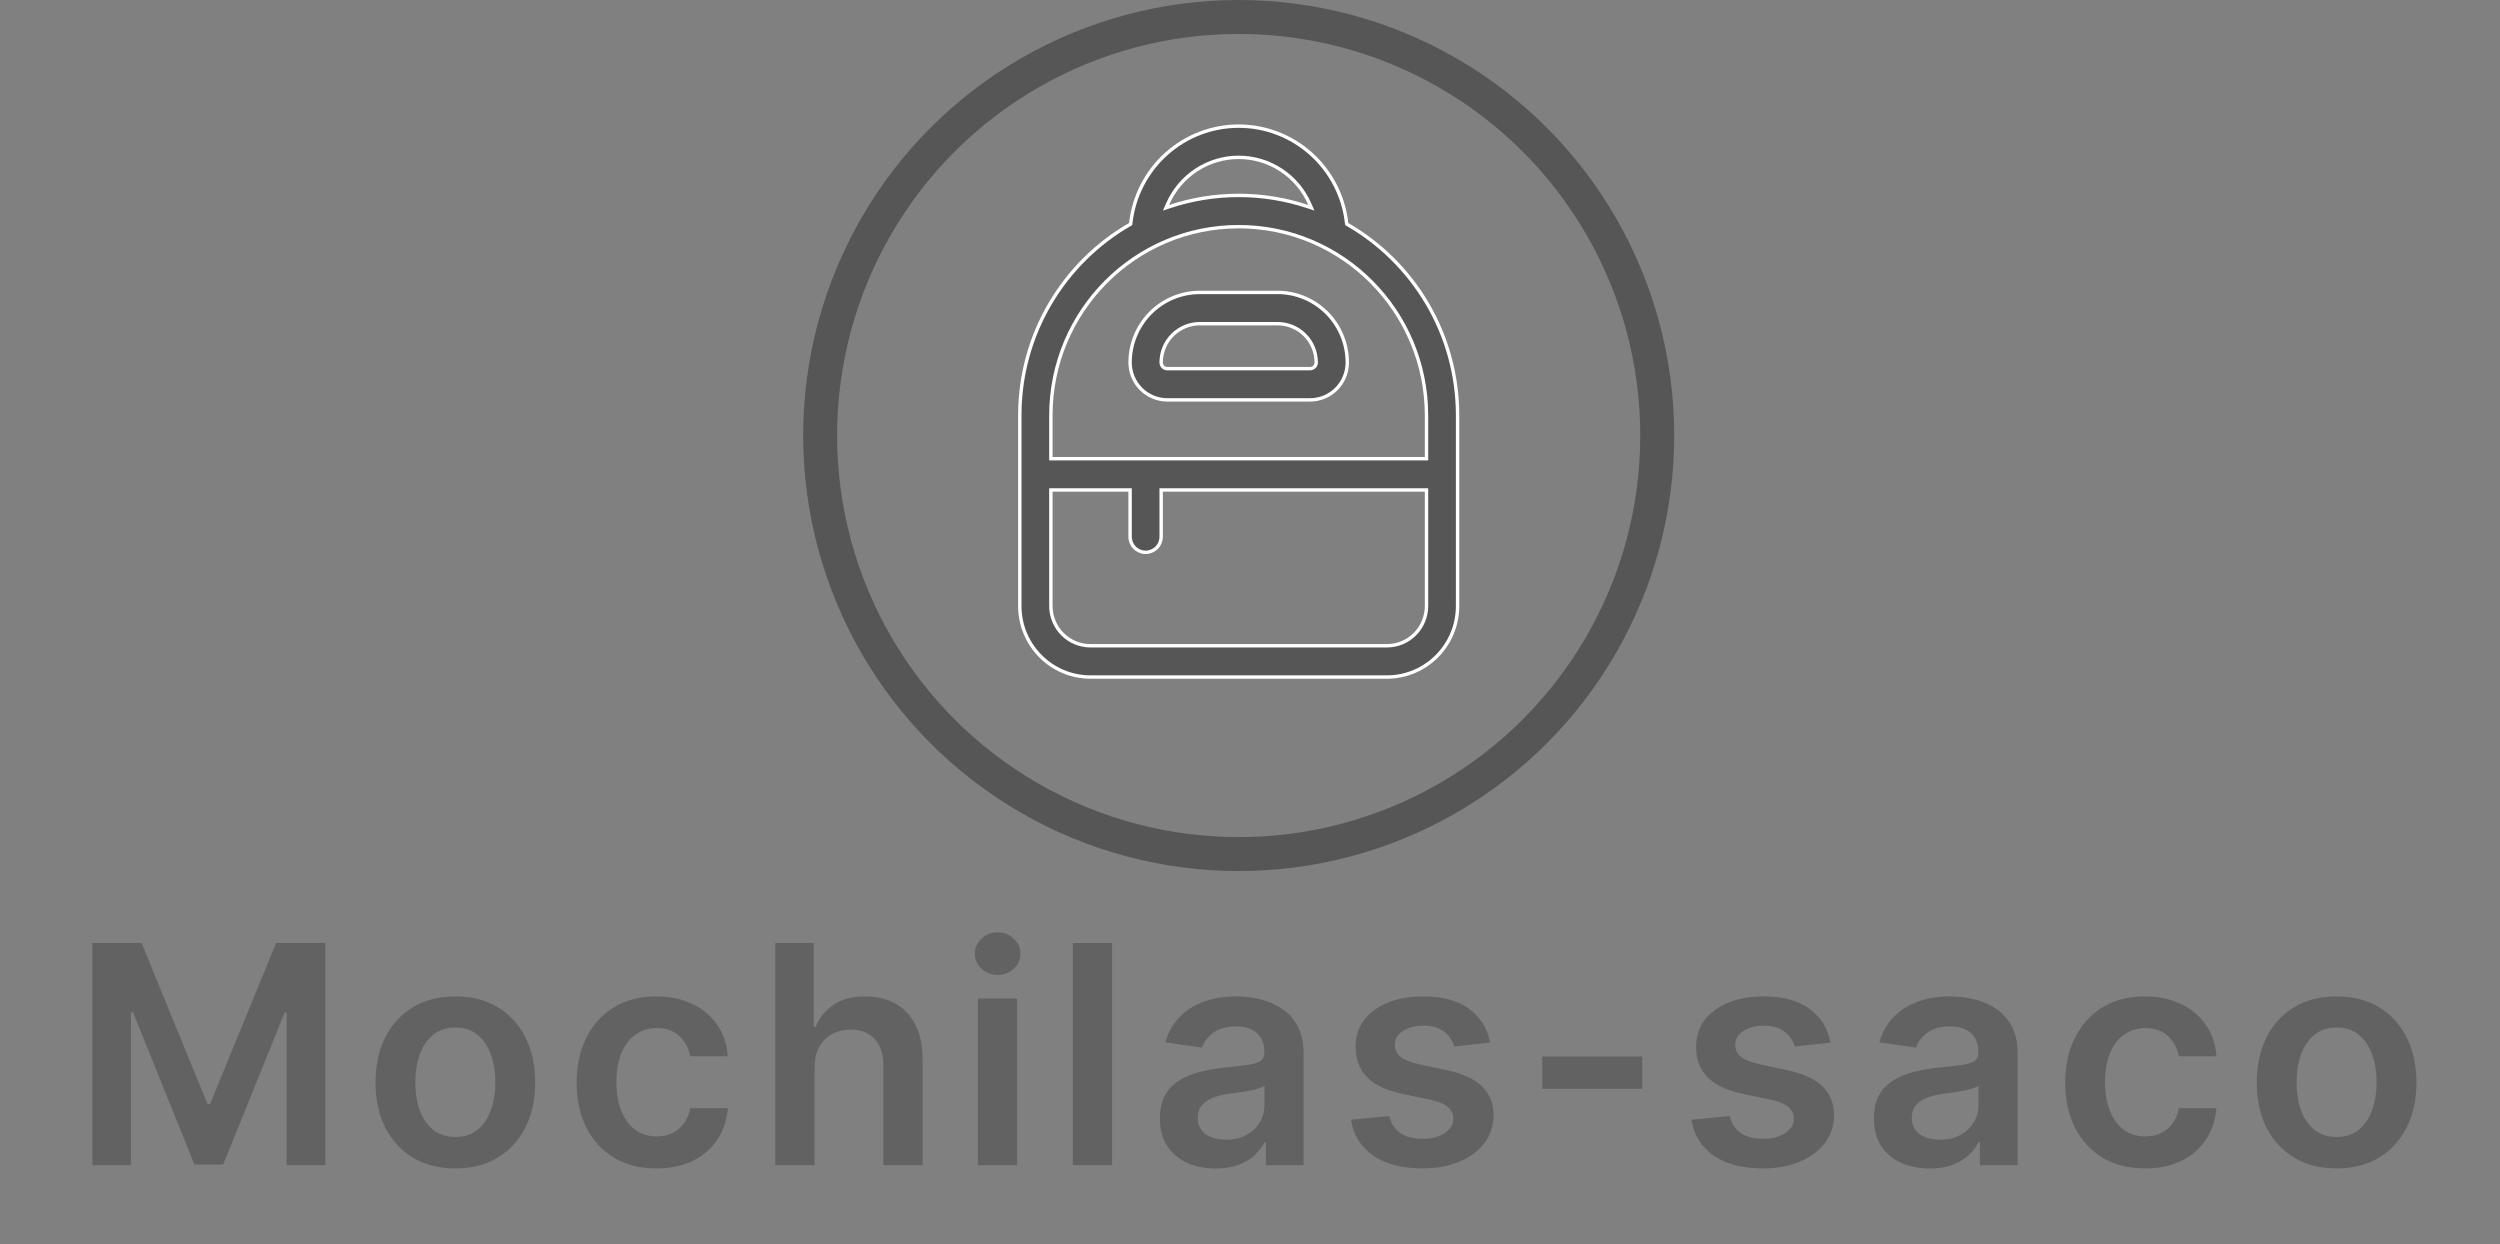
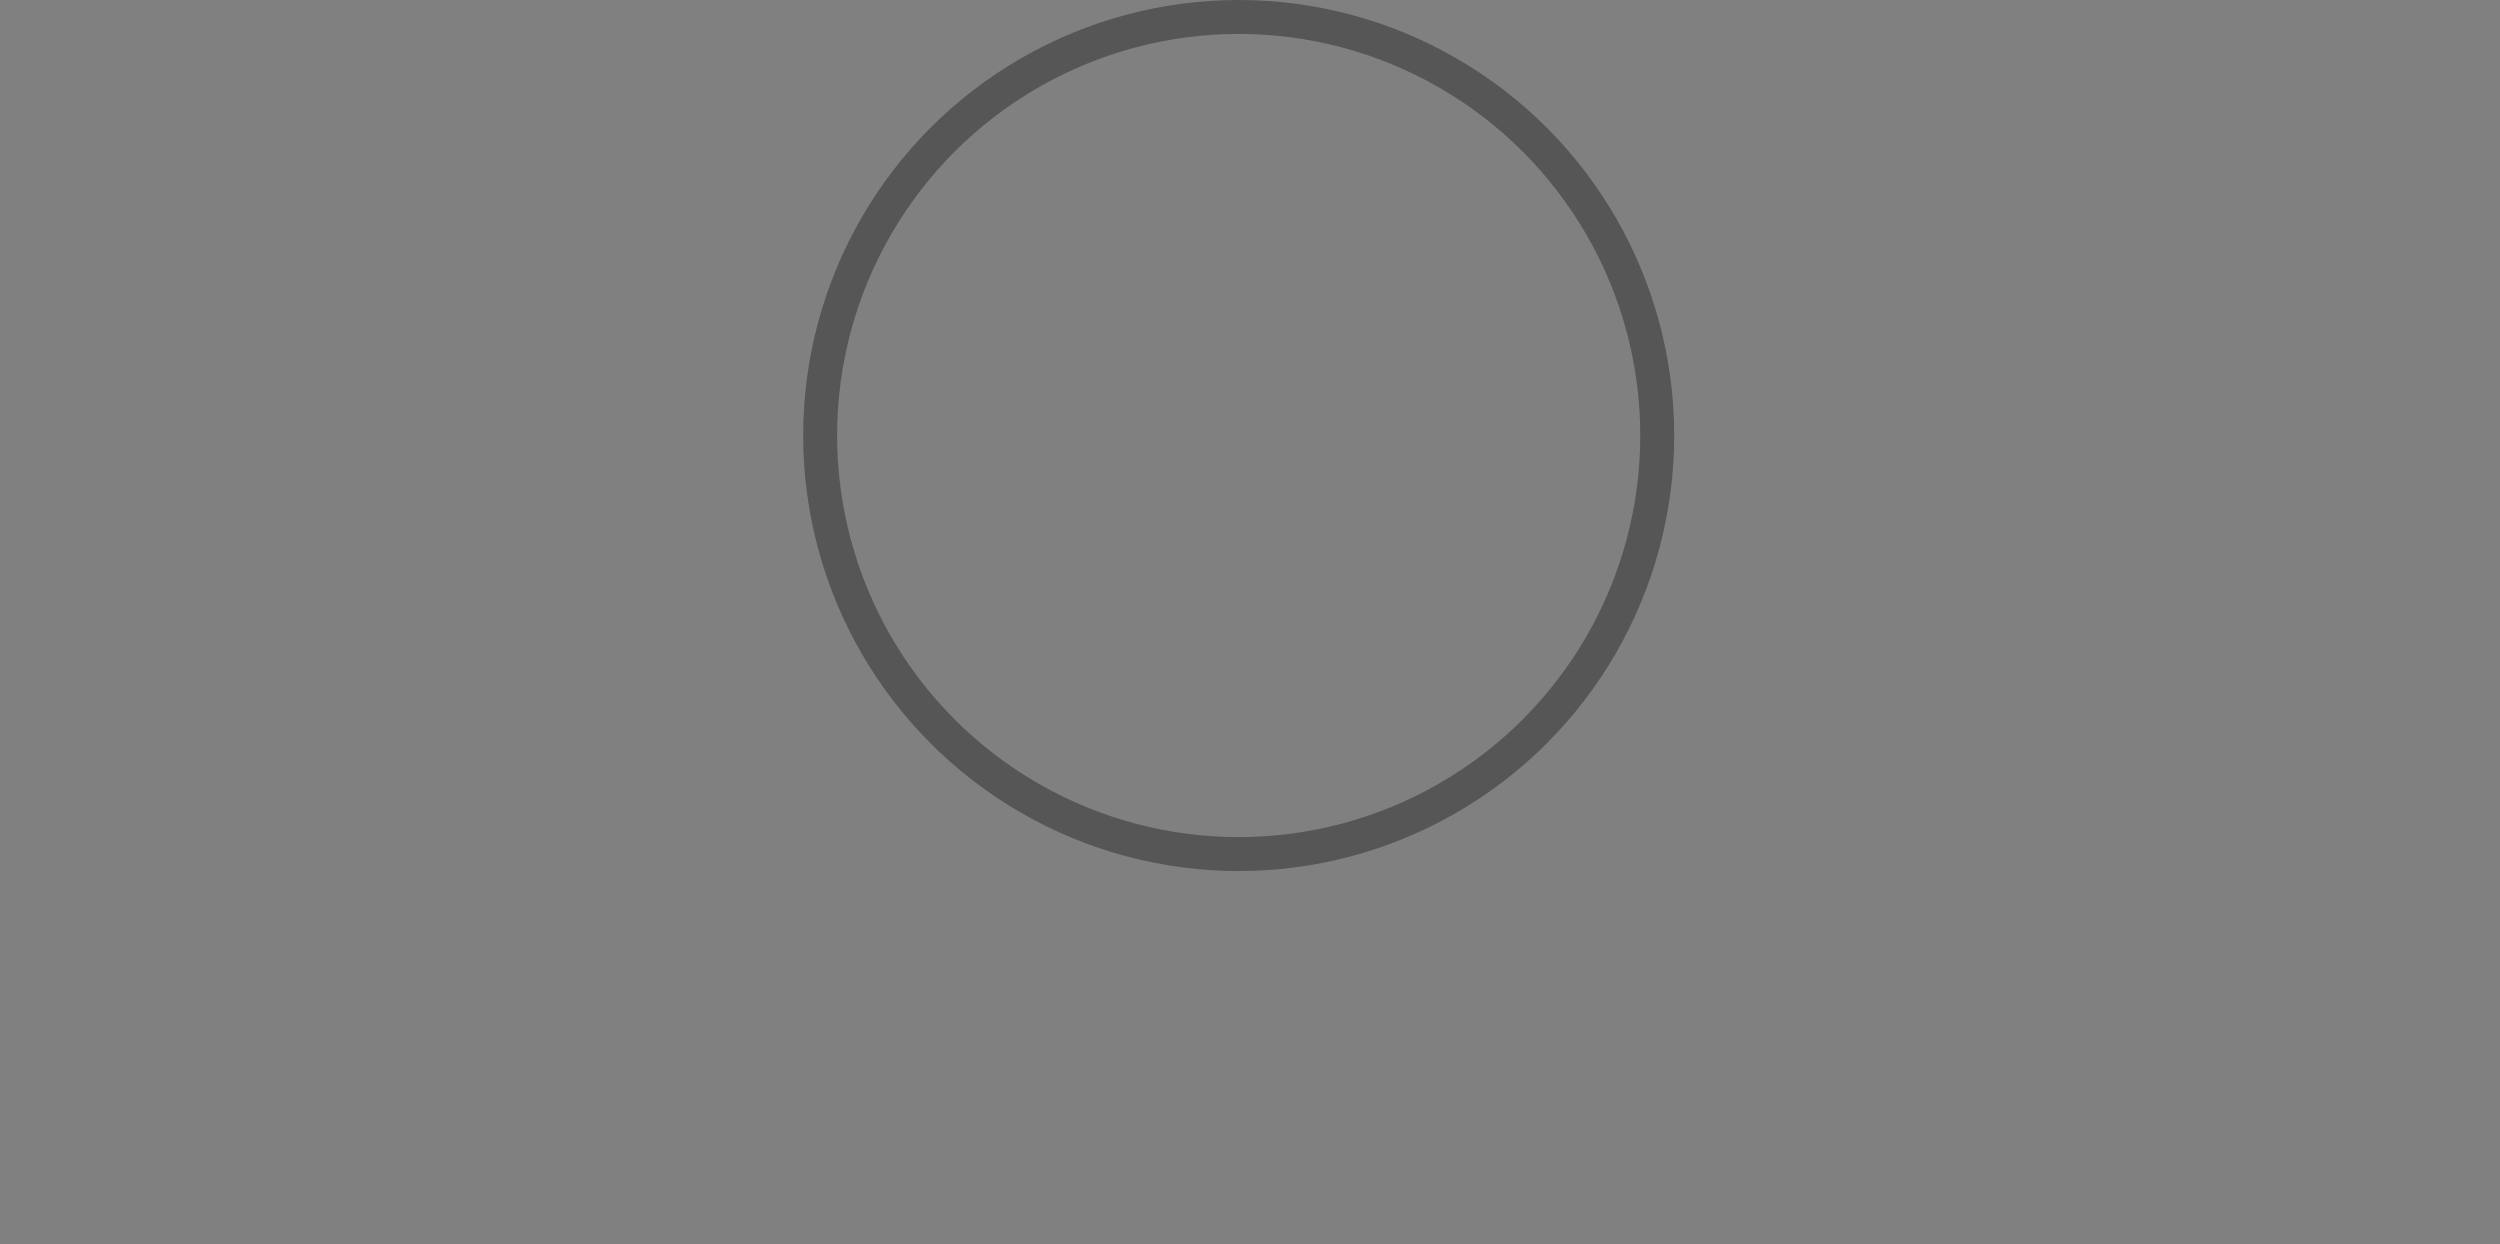
<svg xmlns="http://www.w3.org/2000/svg" width="221" height="110" viewBox="0 0 221 110" fill="none">
  <rect x="0" y="0" width="221" height="110" fill="#808080" stroke="none" />
  <circle cx="109.5" cy="38.5" r="37" stroke="#565656" stroke-width="3" />
-   <path d="M112.938 28.613H112.938H106.062H106.061H106.061C105.155 28.613 104.286 28.975 103.646 29.618C103.006 30.262 102.646 31.134 102.646 32.044V32.044C102.646 32.115 102.66 32.186 102.687 32.252C102.714 32.318 102.754 32.378 102.804 32.428C102.854 32.479 102.914 32.519 102.98 32.546L103.037 32.408L102.98 32.546C103.045 32.573 103.116 32.587 103.187 32.587H115.812C115.883 32.587 115.954 32.573 116.019 32.546C116.085 32.519 116.145 32.479 116.195 32.428C116.245 32.378 116.285 32.318 116.312 32.252L116.173 32.195L116.312 32.252C116.339 32.186 116.353 32.115 116.353 32.044V32.044C116.353 31.134 115.993 30.262 115.353 29.618C114.712 28.975 113.844 28.613 112.938 28.613ZM99.885 19.843L99.95 19.805L99.959 19.73C100.221 17.37 101.339 15.191 103.099 13.608C104.86 12.025 107.138 11.15 109.5 11.15C111.862 11.15 114.14 12.025 115.901 13.608C117.661 15.191 118.779 17.37 119.041 19.73L119.05 19.805L119.115 19.843C124.932 23.197 128.85 29.502 128.85 36.725V53.569C128.85 57.039 126.052 59.85 122.602 59.85H96.398C92.948 59.85 90.15 57.039 90.15 53.569V36.725C90.15 29.502 94.067 23.197 99.885 19.843ZM125.953 40.55H126.103V40.4V36.725C126.103 27.509 118.671 20.038 109.5 20.038C100.329 20.038 92.897 27.509 92.897 36.725V40.4V40.55H93.047H125.953ZM99.9 43.462V43.312H99.75H93.047H92.897V43.462V53.569C92.897 54.502 93.266 55.397 93.922 56.057C94.579 56.717 95.469 57.087 96.398 57.087H122.602C123.53 57.087 124.421 56.717 125.078 56.057C125.734 55.397 126.103 54.502 126.103 53.569V43.462V43.312H125.953H102.797H102.647V43.462V47.444C102.647 47.81 102.502 48.162 102.244 48.421C101.987 48.68 101.637 48.825 101.273 48.825C100.909 48.825 100.56 48.68 100.303 48.421C100.045 48.162 99.9 47.81 99.9 47.444V43.462ZM109.5 17.275H109.5C111.575 17.273 113.636 17.607 115.605 18.263L115.923 18.369L115.79 18.062C115.259 16.829 114.38 15.778 113.263 15.041C112.145 14.303 110.837 13.91 109.5 13.91C108.163 13.91 106.855 14.303 105.737 15.041C104.62 15.778 103.741 16.829 103.21 18.062L103.077 18.369L103.395 18.263C105.314 17.622 107.366 17.275 109.5 17.275ZM100.863 34.382C100.247 33.762 99.9 32.921 99.9 32.044C99.9 31.231 100.059 30.425 100.369 29.673C100.679 28.922 101.133 28.239 101.705 27.664C102.278 27.088 102.957 26.632 103.705 26.321C104.453 26.01 105.254 25.85 106.063 25.85H112.938C114.572 25.85 116.139 26.502 117.295 27.664C118.451 28.826 119.1 30.401 119.1 32.044C119.1 32.921 118.754 33.762 118.137 34.382C117.521 35.001 116.685 35.35 115.813 35.35C115.813 35.35 115.813 35.35 115.813 35.35H103.188C102.316 35.35 101.48 35.002 100.863 34.382Z" fill="#565656" stroke="white" stroke-width="0.3" />
-   <path d="M8.162 83.364H12.515L18.345 97.592H18.575L24.405 83.364H28.758V103H25.344V89.51H25.162L19.735 102.942H17.185L11.758 89.481H11.576V103H8.162V83.364ZM40.252 103.288C38.814 103.288 37.567 102.971 36.513 102.338C35.458 101.706 34.64 100.82 34.058 99.683C33.483 98.545 33.195 97.215 33.195 95.694C33.195 94.173 33.483 92.84 34.058 91.696C34.64 90.552 35.458 89.663 36.513 89.03C37.567 88.397 38.814 88.081 40.252 88.081C41.69 88.081 42.937 88.397 43.991 89.03C45.046 89.663 45.861 90.552 46.436 91.696C47.018 92.84 47.309 94.173 47.309 95.694C47.309 97.215 47.018 98.545 46.436 99.683C45.861 100.82 45.046 101.706 43.991 102.338C42.937 102.971 41.69 103.288 40.252 103.288ZM40.271 100.507C41.051 100.507 41.703 100.293 42.227 99.865C42.751 99.43 43.141 98.848 43.397 98.12C43.659 97.391 43.79 96.579 43.79 95.684C43.79 94.783 43.659 93.968 43.397 93.239C43.141 92.504 42.751 91.919 42.227 91.485C41.703 91.05 41.051 90.833 40.271 90.833C39.472 90.833 38.807 91.05 38.277 91.485C37.752 91.919 37.359 92.504 37.097 93.239C36.842 93.968 36.714 94.783 36.714 95.684C36.714 96.579 36.842 97.391 37.097 98.12C37.359 98.848 37.752 99.43 38.277 99.865C38.807 100.293 39.472 100.507 40.271 100.507ZM58.029 103.288C56.558 103.288 55.296 102.965 54.241 102.319C53.193 101.674 52.384 100.782 51.816 99.644C51.253 98.5 50.972 97.183 50.972 95.694C50.972 94.198 51.259 92.878 51.835 91.734C52.41 90.584 53.222 89.689 54.27 89.049C55.325 88.404 56.571 88.081 58.009 88.081C59.205 88.081 60.263 88.302 61.183 88.743C62.11 89.177 62.848 89.794 63.398 90.593C63.948 91.386 64.261 92.312 64.338 93.374H61.02C60.886 92.664 60.566 92.073 60.061 91.6C59.563 91.12 58.895 90.881 58.057 90.881C57.348 90.881 56.725 91.072 56.188 91.456C55.651 91.833 55.232 92.376 54.932 93.086C54.638 93.796 54.491 94.646 54.491 95.636C54.491 96.64 54.638 97.503 54.932 98.225C55.226 98.941 55.638 99.494 56.169 99.884C56.705 100.267 57.335 100.459 58.057 100.459C58.569 100.459 59.026 100.363 59.428 100.172C59.837 99.973 60.179 99.689 60.454 99.318C60.729 98.947 60.918 98.497 61.02 97.966H64.338C64.254 99.008 63.948 99.932 63.417 100.737C62.886 101.536 62.164 102.163 61.25 102.616C60.336 103.064 59.262 103.288 58.029 103.288ZM72.008 94.371V103H68.538V83.364H71.932V90.775H72.104C72.45 89.944 72.983 89.289 73.706 88.81C74.434 88.324 75.361 88.081 76.486 88.081C77.509 88.081 78.4 88.295 79.161 88.723C79.922 89.152 80.51 89.778 80.925 90.603C81.347 91.427 81.558 92.434 81.558 93.623V103H78.087V94.16C78.087 93.169 77.832 92.399 77.32 91.849C76.815 91.293 76.106 91.015 75.192 91.015C74.578 91.015 74.028 91.149 73.543 91.418C73.063 91.68 72.686 92.06 72.411 92.559C72.143 93.057 72.008 93.661 72.008 94.371ZM86.446 103V88.273H89.917V103H86.446ZM88.191 86.183C87.641 86.183 87.168 86 86.772 85.636C86.376 85.265 86.178 84.821 86.178 84.303C86.178 83.779 86.376 83.335 86.772 82.971C87.168 82.6 87.641 82.414 88.191 82.414C88.747 82.414 89.22 82.6 89.61 82.971C90.007 83.335 90.205 83.779 90.205 84.303C90.205 84.821 90.007 85.265 89.61 85.636C89.22 86 88.747 86.183 88.191 86.183ZM98.307 83.364V103H94.836V83.364H98.307ZM107.464 103.297C106.531 103.297 105.69 103.131 104.943 102.799C104.201 102.46 103.613 101.961 103.178 101.303C102.75 100.645 102.536 99.833 102.536 98.868C102.536 98.037 102.689 97.349 102.996 96.806C103.303 96.263 103.722 95.828 104.252 95.502C104.783 95.176 105.38 94.93 106.045 94.764C106.716 94.591 107.41 94.467 108.126 94.39C108.989 94.3 109.689 94.221 110.226 94.15C110.762 94.073 111.152 93.959 111.395 93.805C111.645 93.645 111.769 93.399 111.769 93.067V93.009C111.769 92.287 111.555 91.728 111.127 91.331C110.699 90.935 110.082 90.737 109.276 90.737C108.426 90.737 107.752 90.922 107.253 91.293C106.761 91.664 106.429 92.102 106.256 92.606L103.015 92.146C103.271 91.251 103.693 90.504 104.281 89.903C104.869 89.296 105.588 88.842 106.438 88.541C107.288 88.234 108.228 88.081 109.257 88.081C109.967 88.081 110.673 88.164 111.376 88.33C112.079 88.496 112.722 88.771 113.303 89.155C113.885 89.532 114.352 90.046 114.703 90.698C115.061 91.35 115.24 92.165 115.24 93.144V103H111.903V100.977H111.788C111.577 101.386 111.28 101.77 110.897 102.127C110.52 102.479 110.043 102.763 109.468 102.981C108.899 103.192 108.231 103.297 107.464 103.297ZM108.365 100.747C109.062 100.747 109.666 100.609 110.178 100.335C110.689 100.053 111.082 99.683 111.357 99.222C111.638 98.762 111.779 98.26 111.779 97.717V95.981C111.67 96.071 111.485 96.154 111.223 96.231C110.967 96.308 110.679 96.375 110.36 96.432C110.04 96.49 109.724 96.541 109.411 96.586C109.097 96.63 108.826 96.669 108.596 96.701C108.078 96.771 107.614 96.886 107.205 97.046C106.796 97.206 106.473 97.429 106.237 97.717C106 97.998 105.882 98.363 105.882 98.81C105.882 99.449 106.115 99.932 106.582 100.258C107.049 100.584 107.643 100.747 108.365 100.747ZM131.72 92.165L128.556 92.511C128.467 92.191 128.31 91.891 128.086 91.609C127.869 91.328 127.575 91.101 127.204 90.929C126.833 90.756 126.38 90.67 125.843 90.67C125.12 90.67 124.513 90.826 124.021 91.14C123.535 91.453 123.295 91.859 123.302 92.357C123.295 92.785 123.452 93.134 123.772 93.402C124.098 93.671 124.634 93.891 125.382 94.064L127.894 94.601C129.288 94.901 130.323 95.377 131.001 96.029C131.685 96.681 132.03 97.535 132.036 98.59C132.03 99.516 131.758 100.335 131.221 101.044C130.691 101.747 129.953 102.297 129.007 102.693C128.061 103.089 126.974 103.288 125.747 103.288C123.944 103.288 122.493 102.911 121.394 102.156C120.294 101.396 119.639 100.338 119.428 98.983L122.813 98.657C122.966 99.321 123.292 99.823 123.791 100.162C124.289 100.501 124.938 100.67 125.737 100.67C126.562 100.67 127.223 100.501 127.722 100.162C128.227 99.823 128.479 99.404 128.479 98.906C128.479 98.484 128.316 98.136 127.99 97.861C127.671 97.586 127.172 97.375 126.495 97.228L123.983 96.701C122.57 96.407 121.525 95.911 120.847 95.215C120.17 94.511 119.834 93.623 119.84 92.549C119.834 91.641 120.08 90.855 120.579 90.19C121.084 89.519 121.784 89.001 122.679 88.637C123.58 88.266 124.619 88.081 125.795 88.081C127.52 88.081 128.879 88.448 129.87 89.184C130.867 89.919 131.484 90.913 131.72 92.165ZM145.175 93.393V96.25H136.335V93.393H145.175ZM161.816 92.165L158.652 92.511C158.562 92.191 158.405 91.891 158.182 91.609C157.964 91.328 157.67 91.101 157.3 90.929C156.929 90.756 156.475 90.67 155.938 90.67C155.216 90.67 154.609 90.826 154.116 91.14C153.631 91.453 153.391 91.859 153.397 92.357C153.391 92.785 153.547 93.134 153.867 93.402C154.193 93.671 154.73 93.891 155.478 94.064L157.99 94.601C159.383 94.901 160.419 95.377 161.096 96.029C161.78 96.681 162.126 97.535 162.132 98.59C162.126 99.516 161.854 100.335 161.317 101.044C160.786 101.747 160.048 102.297 159.102 102.693C158.156 103.089 157.069 103.288 155.842 103.288C154.04 103.288 152.589 102.911 151.489 102.156C150.39 101.396 149.735 100.338 149.524 98.983L152.908 98.657C153.062 99.321 153.388 99.823 153.886 100.162C154.385 100.501 155.034 100.67 155.833 100.67C156.657 100.67 157.319 100.501 157.817 100.162C158.322 99.823 158.575 99.404 158.575 98.906C158.575 98.484 158.412 98.136 158.086 97.861C157.766 97.586 157.268 97.375 156.59 97.228L154.078 96.701C152.665 96.407 151.62 95.911 150.943 95.215C150.265 94.511 149.93 93.623 149.936 92.549C149.93 91.641 150.176 90.855 150.674 90.19C151.179 89.519 151.879 89.001 152.774 88.637C153.675 88.266 154.714 88.081 155.89 88.081C157.616 88.081 158.974 88.448 159.965 89.184C160.962 89.919 161.579 90.913 161.816 92.165ZM170.582 103.297C169.649 103.297 168.808 103.131 168.06 102.799C167.319 102.46 166.731 101.961 166.296 101.303C165.868 100.645 165.654 99.833 165.654 98.868C165.654 98.037 165.807 97.349 166.114 96.806C166.421 96.263 166.839 95.828 167.37 95.502C167.9 95.176 168.498 94.93 169.163 94.764C169.834 94.591 170.528 94.467 171.244 94.39C172.106 94.3 172.806 94.221 173.343 94.15C173.88 94.073 174.27 93.959 174.513 93.805C174.762 93.645 174.887 93.399 174.887 93.067V93.009C174.887 92.287 174.673 91.728 174.245 91.331C173.816 90.935 173.199 90.737 172.394 90.737C171.544 90.737 170.87 90.922 170.371 91.293C169.879 91.664 169.546 92.102 169.374 92.606L166.133 92.146C166.389 91.251 166.811 90.504 167.399 89.903C167.987 89.296 168.706 88.842 169.556 88.541C170.406 88.234 171.346 88.081 172.375 88.081C173.084 88.081 173.791 88.164 174.494 88.33C175.197 88.496 175.839 88.771 176.421 89.155C177.003 89.532 177.469 90.046 177.821 90.698C178.179 91.35 178.358 92.165 178.358 93.144V103H175.021V100.977H174.906C174.695 101.386 174.398 101.77 174.014 102.127C173.637 102.479 173.161 102.763 172.586 102.981C172.017 103.192 171.349 103.297 170.582 103.297ZM171.483 100.747C172.18 100.747 172.784 100.609 173.295 100.335C173.807 100.053 174.2 99.683 174.475 99.222C174.756 98.762 174.897 98.26 174.897 97.717V95.981C174.788 96.071 174.603 96.154 174.34 96.231C174.085 96.308 173.797 96.375 173.478 96.432C173.158 96.49 172.842 96.541 172.528 96.586C172.215 96.63 171.943 96.669 171.713 96.701C171.196 96.771 170.732 96.886 170.323 97.046C169.914 97.206 169.591 97.429 169.355 97.717C169.118 97.998 169 98.363 169 98.81C169 99.449 169.233 99.932 169.7 100.258C170.166 100.584 170.761 100.747 171.483 100.747ZM189.622 103.288C188.152 103.288 186.889 102.965 185.835 102.319C184.786 101.674 183.978 100.782 183.409 99.644C182.846 98.5 182.565 97.183 182.565 95.694C182.565 94.198 182.853 92.878 183.428 91.734C184.003 90.584 184.815 89.689 185.863 89.049C186.918 88.404 188.165 88.081 189.603 88.081C190.798 88.081 191.856 88.302 192.776 88.743C193.703 89.177 194.442 89.794 194.991 90.593C195.541 91.386 195.854 92.312 195.931 93.374H192.613C192.479 92.664 192.16 92.073 191.655 91.6C191.156 91.12 190.488 90.881 189.651 90.881C188.941 90.881 188.318 91.072 187.781 91.456C187.244 91.833 186.825 92.376 186.525 93.086C186.231 93.796 186.084 94.646 186.084 95.636C186.084 96.64 186.231 97.503 186.525 98.225C186.819 98.941 187.231 99.494 187.762 99.884C188.299 100.267 188.928 100.459 189.651 100.459C190.162 100.459 190.619 100.363 191.022 100.172C191.431 99.973 191.773 99.689 192.048 99.318C192.323 98.947 192.511 98.497 192.613 97.966H195.931C195.848 99.008 195.541 99.932 195.01 100.737C194.48 101.536 193.758 102.163 192.844 102.616C191.929 103.064 190.856 103.288 189.622 103.288ZM206.555 103.288C205.117 103.288 203.87 102.971 202.816 102.338C201.761 101.706 200.943 100.82 200.361 99.683C199.786 98.545 199.498 97.215 199.498 95.694C199.498 94.173 199.786 92.84 200.361 91.696C200.943 90.552 201.761 89.663 202.816 89.03C203.87 88.397 205.117 88.081 206.555 88.081C207.993 88.081 209.24 88.397 210.294 89.03C211.349 89.663 212.164 90.552 212.739 91.696C213.321 92.84 213.612 94.173 213.612 95.694C213.612 97.215 213.321 98.545 212.739 99.683C212.164 100.82 211.349 101.706 210.294 102.338C209.24 102.971 207.993 103.288 206.555 103.288ZM206.574 100.507C207.354 100.507 208.006 100.293 208.53 99.865C209.054 99.43 209.444 98.848 209.7 98.12C209.962 97.391 210.093 96.579 210.093 95.684C210.093 94.783 209.962 93.968 209.7 93.239C209.444 92.504 209.054 91.919 208.53 91.485C208.006 91.05 207.354 90.833 206.574 90.833C205.775 90.833 205.11 91.05 204.58 91.485C204.056 91.919 203.663 92.504 203.4 93.239C203.145 93.968 203.017 94.783 203.017 95.684C203.017 96.579 203.145 97.391 203.4 98.12C203.663 98.848 204.056 99.43 204.58 99.865C205.11 100.293 205.775 100.507 206.574 100.507Z" fill="#565656" fill-opacity="0.7" />
</svg>